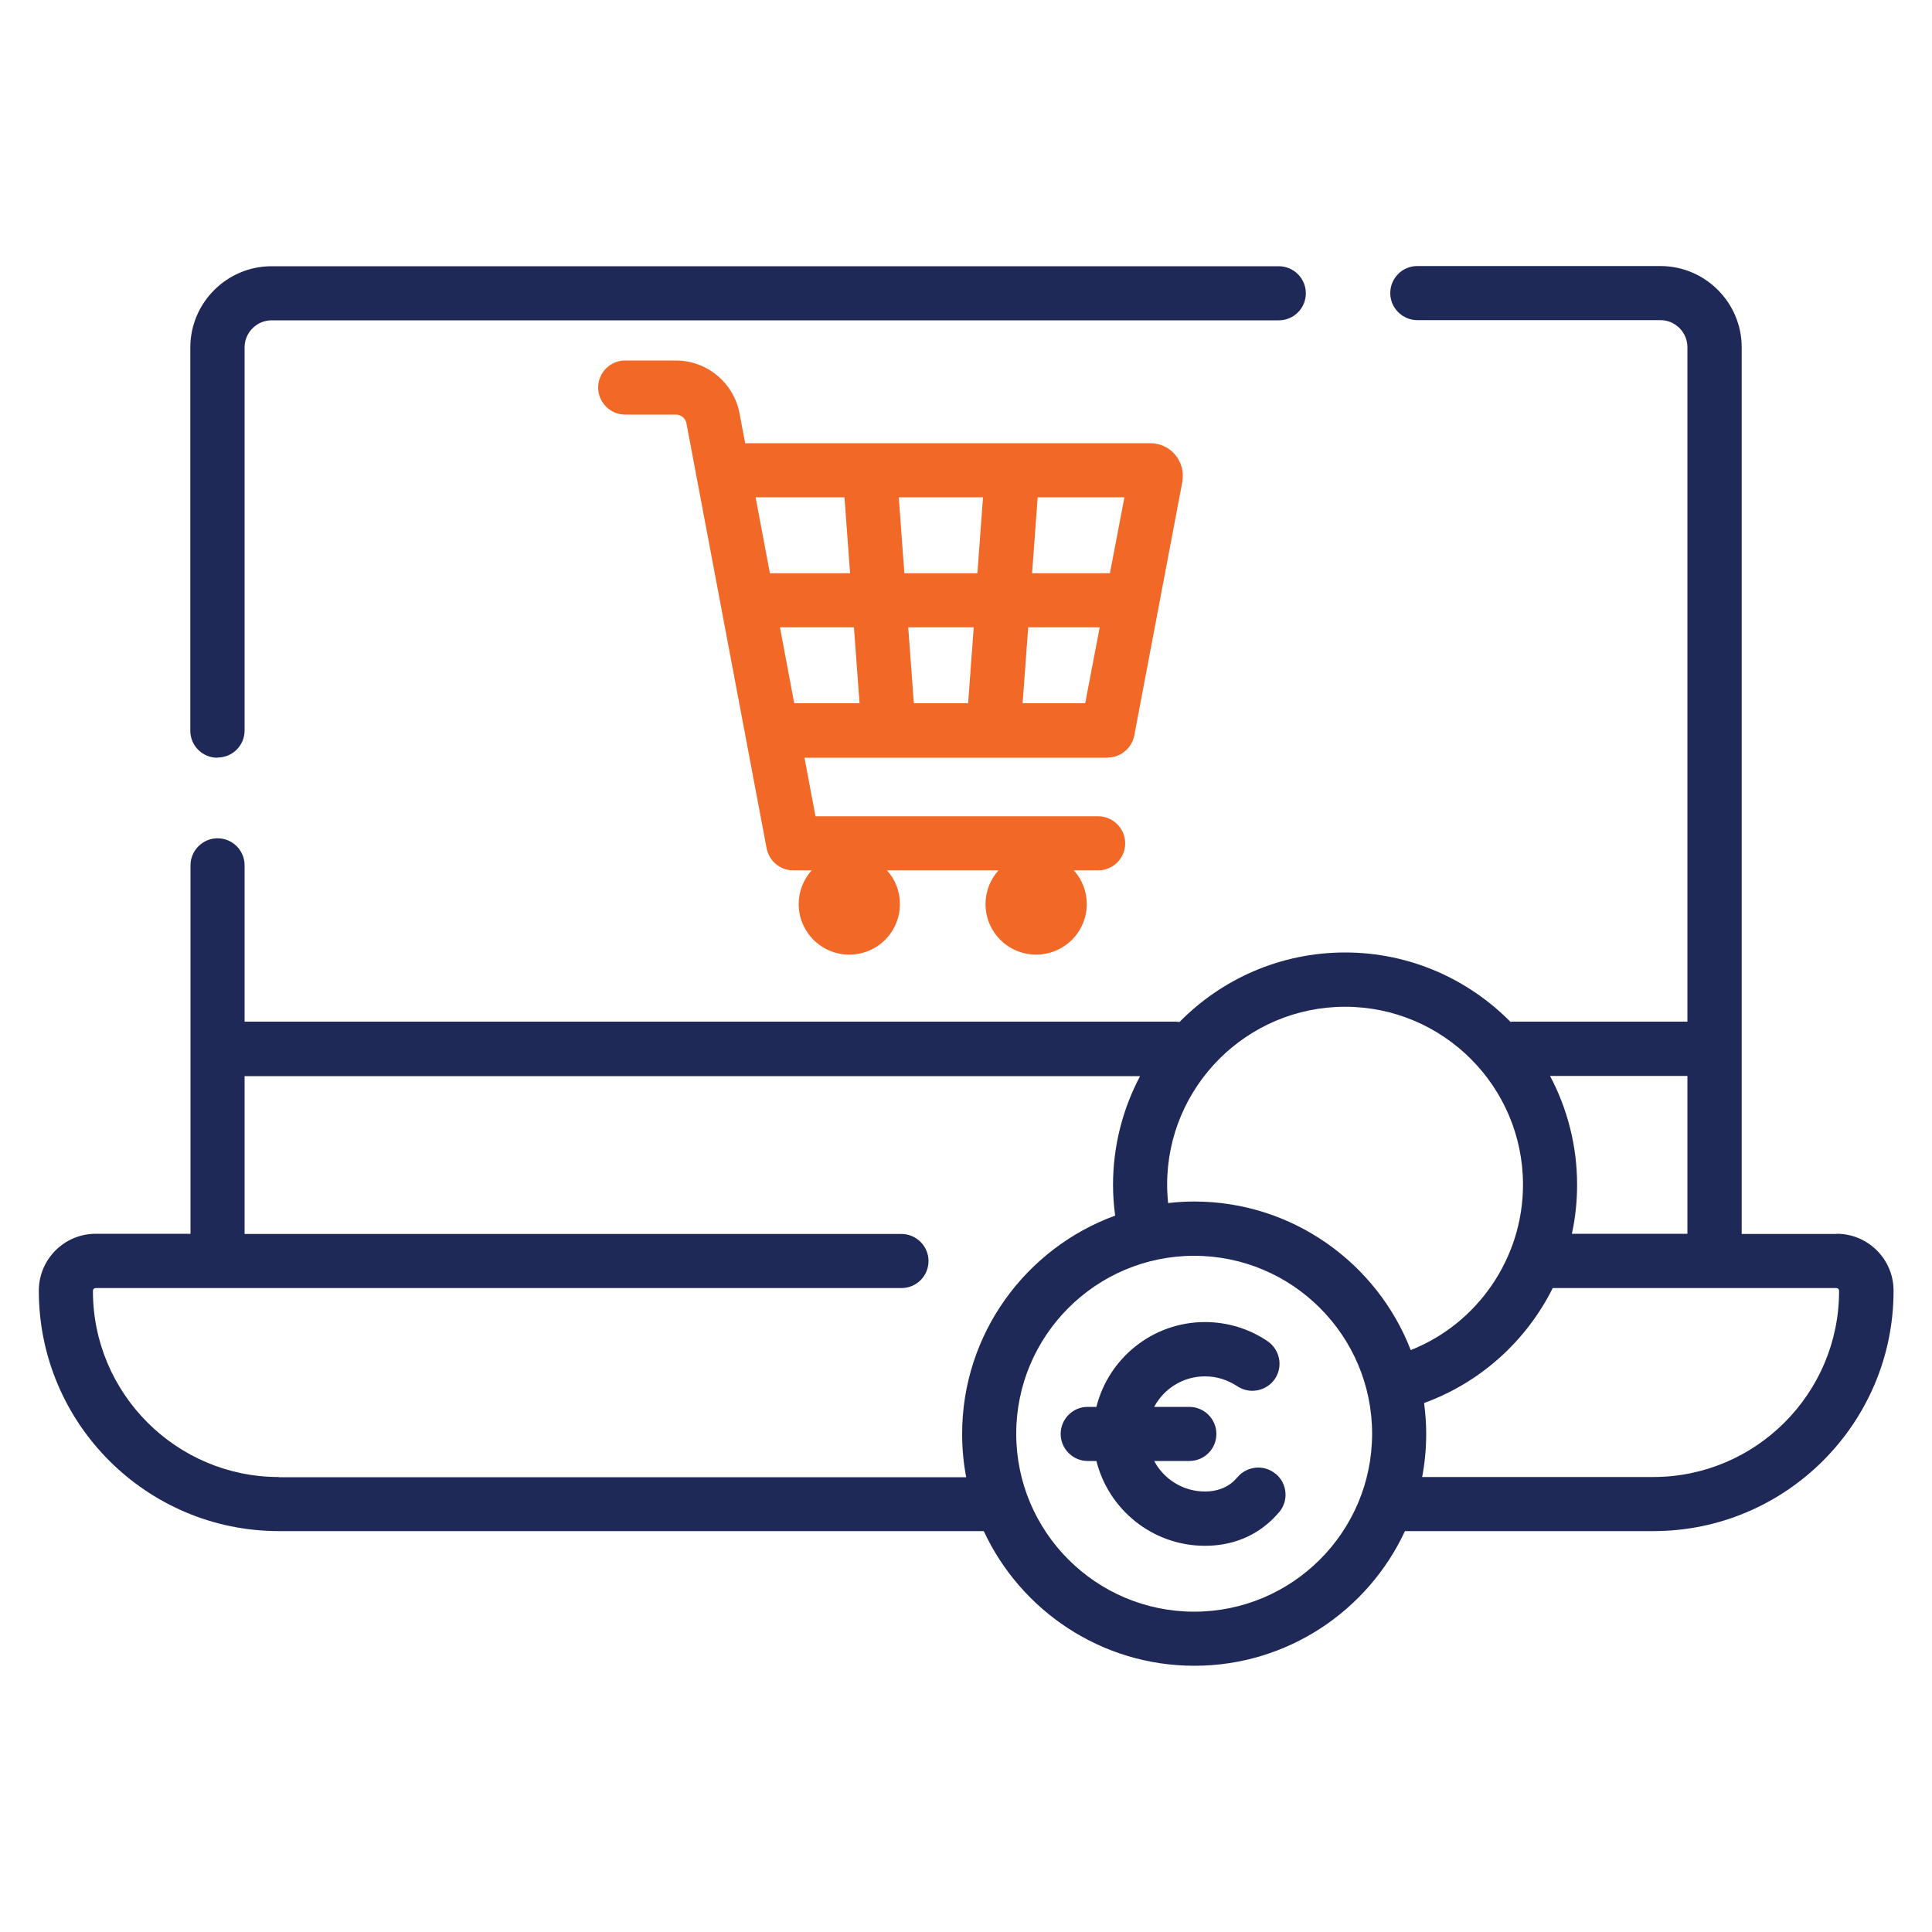
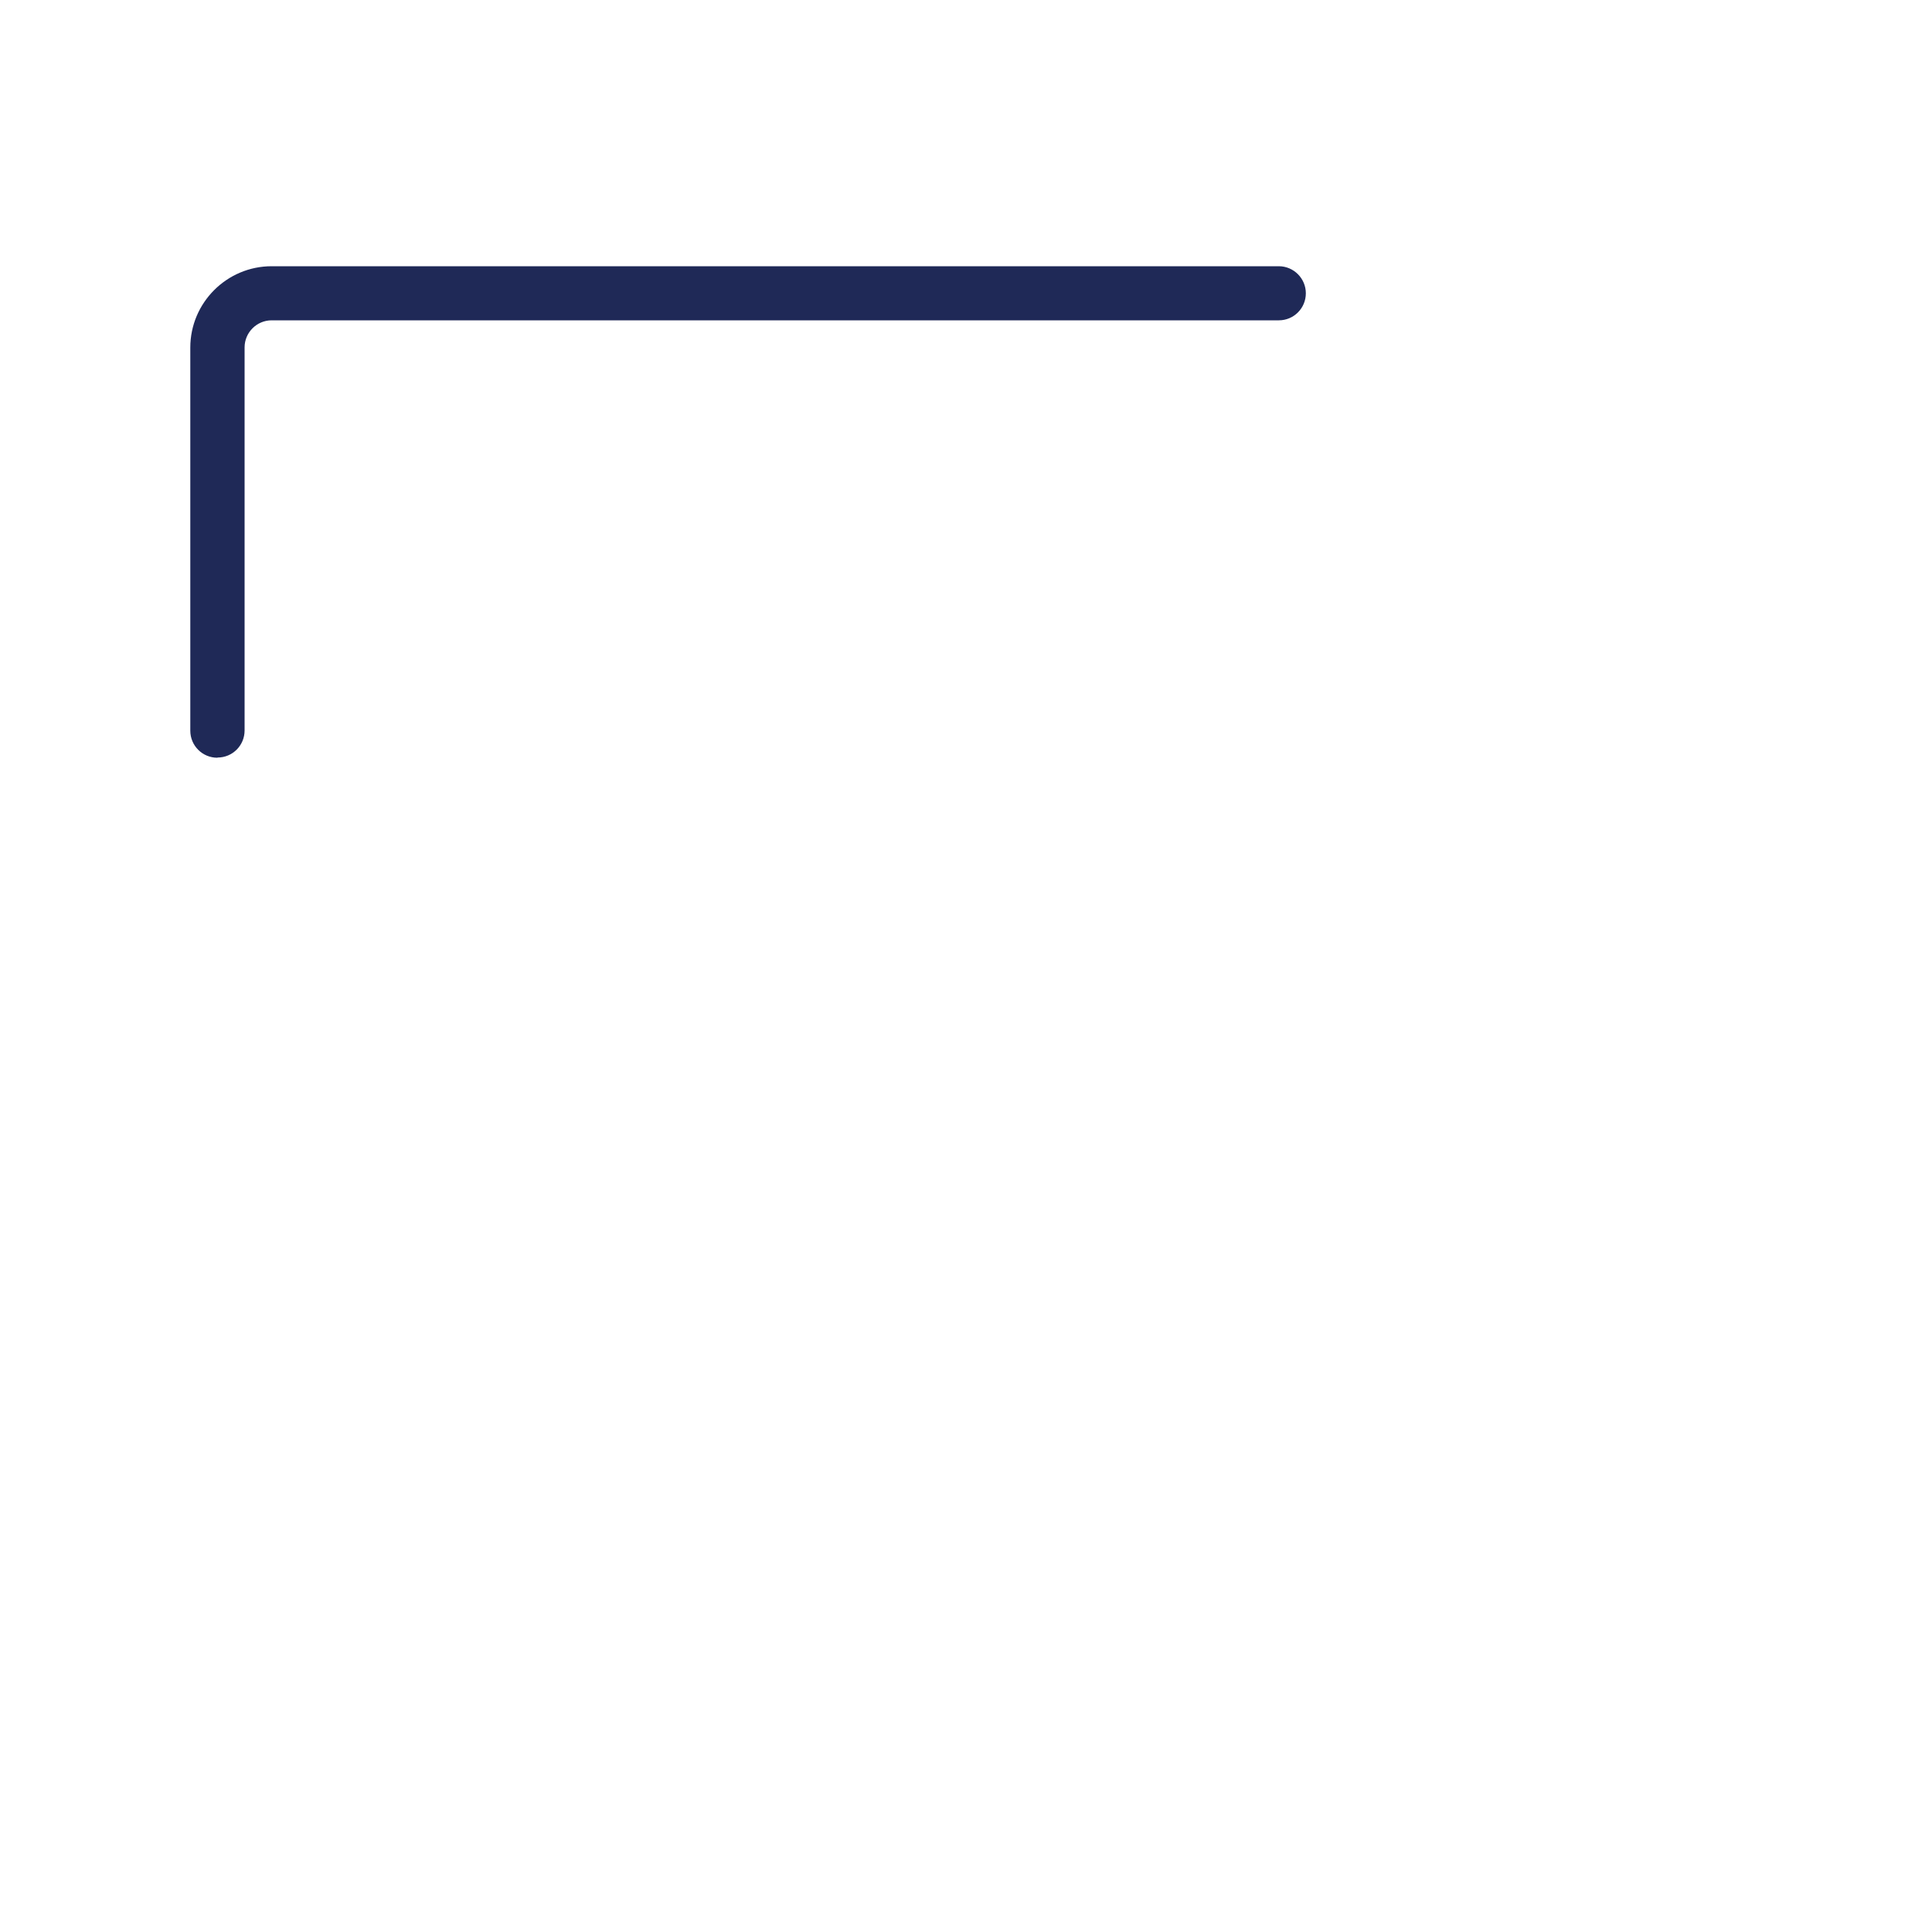
<svg xmlns="http://www.w3.org/2000/svg" id="Layer_1" version="1.1" viewBox="0 0 100 100">
  <defs>
    <style>
      .st0 {
        fill: #f26927;
      }

      .st1 {
        fill: #1f2957;
      }
    </style>
  </defs>
  <path class="st1" d="M11.26,39.21c.78,0,1.4-.63,1.4-1.4v-19.83c0-.77.63-1.4,1.4-1.4h52.13c.78,0,1.4-.63,1.4-1.4s-.63-1.4-1.4-1.4H14.06c-2.32,0-4.21,1.89-4.21,4.21v19.83c0,.78.63,1.4,1.4,1.4h0Z" />
-   <path class="st1" d="M95.06,63.87h-4.91V17.98c0-2.32-1.89-4.21-4.21-4.21h-12.58c-.78,0-1.4.63-1.4,1.4s.63,1.4,1.4,1.4h12.58c.77,0,1.4.63,1.4,1.4v34.91h-8.99c-.06,0-.11,0-.17.01-2.18-2.21-5.21-3.59-8.56-3.59s-6.39,1.38-8.57,3.6c-.08-.01-.15-.02-.23-.02H12.66v-8.09c0-.78-.63-1.4-1.4-1.4s-1.4.63-1.4,1.4v19.07h-4.91c-1.62,0-2.94,1.32-2.94,2.94v.02c0,6.85,5.57,12.43,12.43,12.43h36.48c1.91,4.11,6.08,6.97,10.9,6.97s8.99-2.86,10.9-6.97h12.86c6.85,0,12.43-5.58,12.43-12.43v-.02c0-1.62-1.32-2.94-2.94-2.94h0ZM87.34,55.69v8.17h-5.98c.18-.82.27-1.67.27-2.54,0-2.03-.51-3.95-1.4-5.63h7.11ZM69.62,52.11c5.08,0,9.21,4.13,9.21,9.21,0,3.8-2.35,7.19-5.81,8.56-1.74-4.49-6.11-7.69-11.21-7.69-.46,0-.91.03-1.35.08-.03-.31-.05-.63-.05-.95,0-5.08,4.13-9.21,9.21-9.21ZM14.43,76.45c-5.3,0-9.62-4.32-9.62-9.62v-.02c0-.08.06-.14.14-.14h41.71c.78,0,1.4-.63,1.4-1.4s-.63-1.4-1.4-1.4H12.66v-8.17h46.35c-.89,1.68-1.4,3.6-1.4,5.63,0,.53.04,1.07.11,1.59-4.61,1.68-7.92,6.11-7.92,11.3,0,.77.07,1.51.21,2.24H14.43ZM61.81,83.42c-5.08,0-9.21-4.13-9.21-9.21s4.13-9.21,9.21-9.21,9.21,4.13,9.21,9.21-4.13,9.21-9.21,9.21ZM95.19,66.83c0,5.3-4.32,9.62-9.62,9.62h-11.96c.14-.73.21-1.47.21-2.24,0-.54-.04-1.07-.11-1.59,2.94-1.07,5.3-3.23,6.66-5.95h14.68c.08,0,.14.06.14.14v.02Z" />
-   <path class="st0" d="M57.33,39.21c.67,0,1.25-.48,1.38-1.14l2.49-13.14s0-.02,0-.02c.08-.49-.05-.99-.37-1.37-.32-.38-.79-.6-1.29-.6h-20.97l-.29-1.54c-.3-1.59-1.69-2.74-3.3-2.74h-2.62c-.78,0-1.4.63-1.4,1.4s.63,1.4,1.4,1.4h2.62c.27,0,.5.19.55.45l4.15,22c.13.66.7,1.14,1.38,1.14h.95c-.41.46-.67,1.07-.67,1.74,0,1.45,1.17,2.62,2.62,2.62s2.62-1.17,2.62-2.62c0-.67-.25-1.28-.67-1.74h5.77c-.41.46-.67,1.07-.67,1.74,0,1.45,1.17,2.62,2.62,2.62s2.62-1.17,2.62-2.62c0-.67-.25-1.28-.67-1.74h1.26c.78,0,1.4-.63,1.4-1.4s-.63-1.4-1.4-1.4h-14.63l-.57-3.03h15.69ZM50.4,32.47l-.29,3.93h-2.81l-.29-3.93h3.38ZM46.81,29.67l-.29-3.93h4.36l-.29,3.93h-3.79ZM52.93,36.4l.29-3.93h3.7l-.75,3.93h-3.25ZM57.45,29.67h-4.03l.29-3.93h4.49l-.75,3.93ZM43.71,25.74l.29,3.93h-4.15l-.74-3.93h4.61ZM40.37,32.47h3.83l.29,3.93h-3.38l-.74-3.93Z" />
-   <path class="st1" d="M66.03,76.29c-.59-.5-1.48-.42-1.98.17-.07.08-.14.15-.21.22-.38.34-.88.52-1.47.52-1.14,0-2.13-.64-2.63-1.58h1.82c.78,0,1.4-.63,1.4-1.4s-.63-1.4-1.4-1.4h-1.82c.5-.94,1.49-1.58,2.63-1.58.6,0,1.17.18,1.67.51.64.43,1.51.26,1.95-.38.43-.64.26-1.51-.38-1.95-.96-.65-2.08-.99-3.24-.99-2.71,0-4.99,1.87-5.62,4.39h-.45c-.78,0-1.4.63-1.4,1.4s.63,1.4,1.4,1.4h.45c.63,2.52,2.91,4.39,5.62,4.39,1.29,0,2.44-.42,3.34-1.23.18-.16.34-.33.5-.51.5-.59.42-1.48-.17-1.98h0Z" />
</svg>